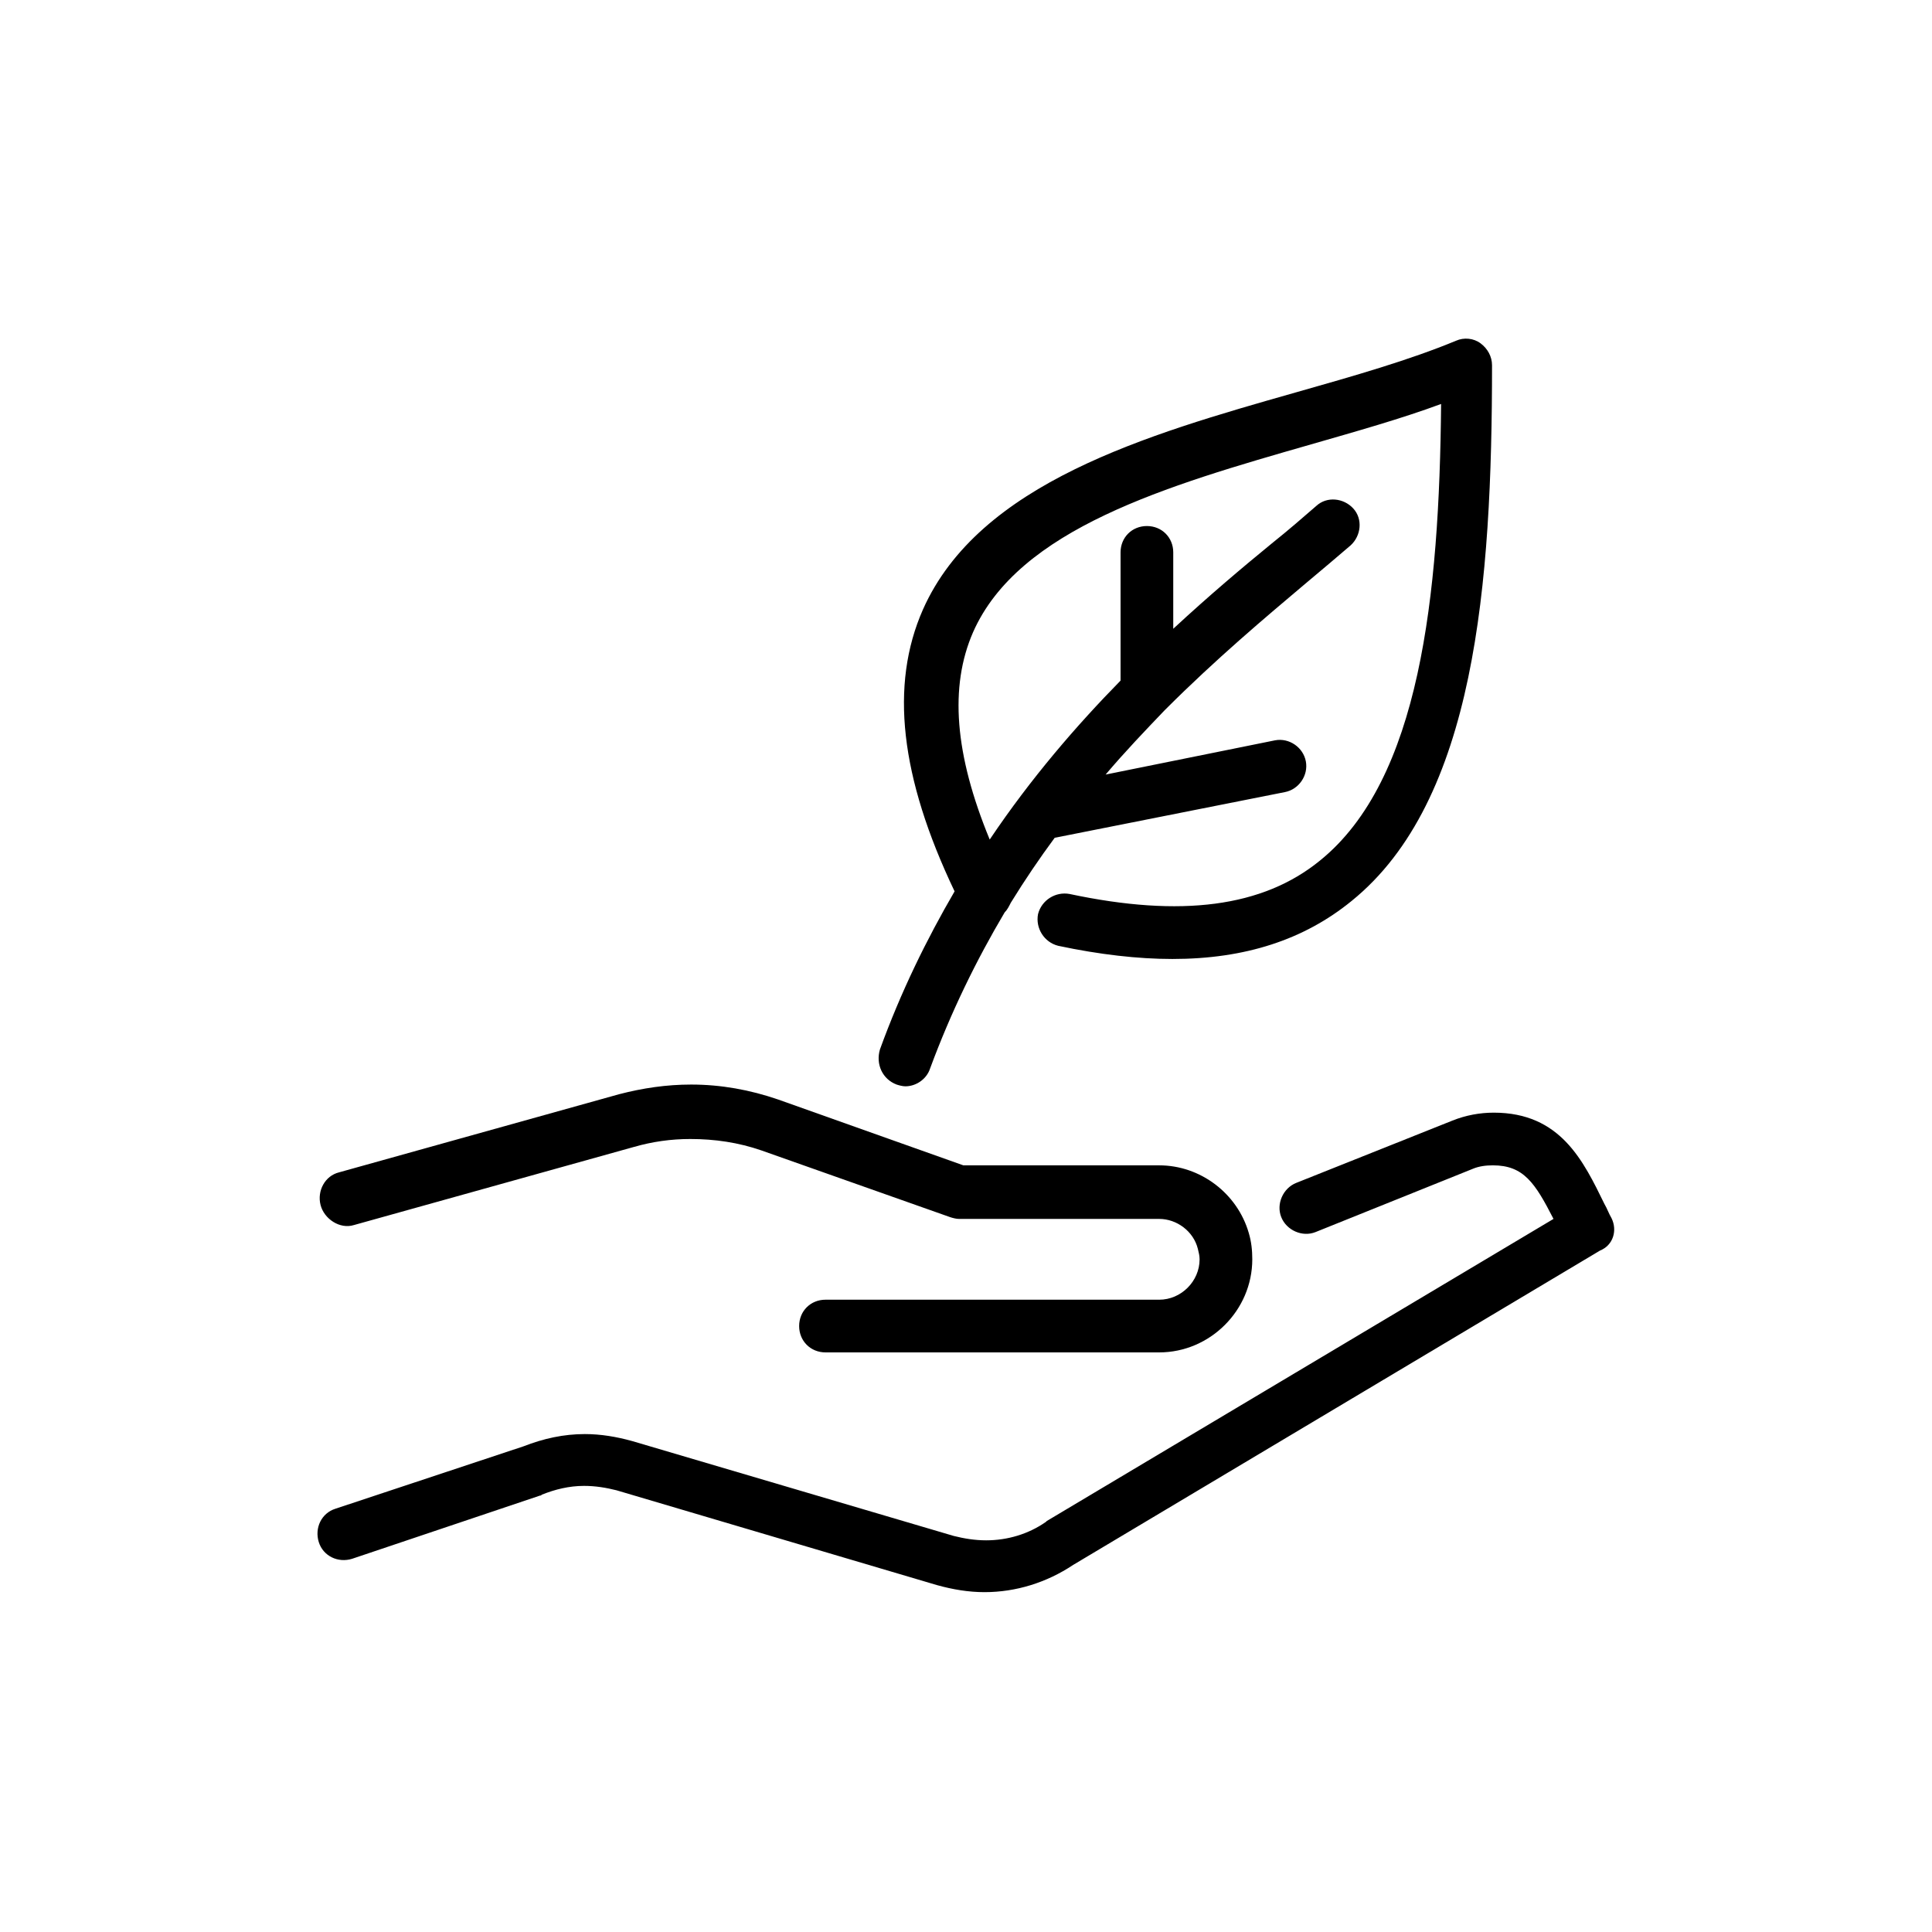
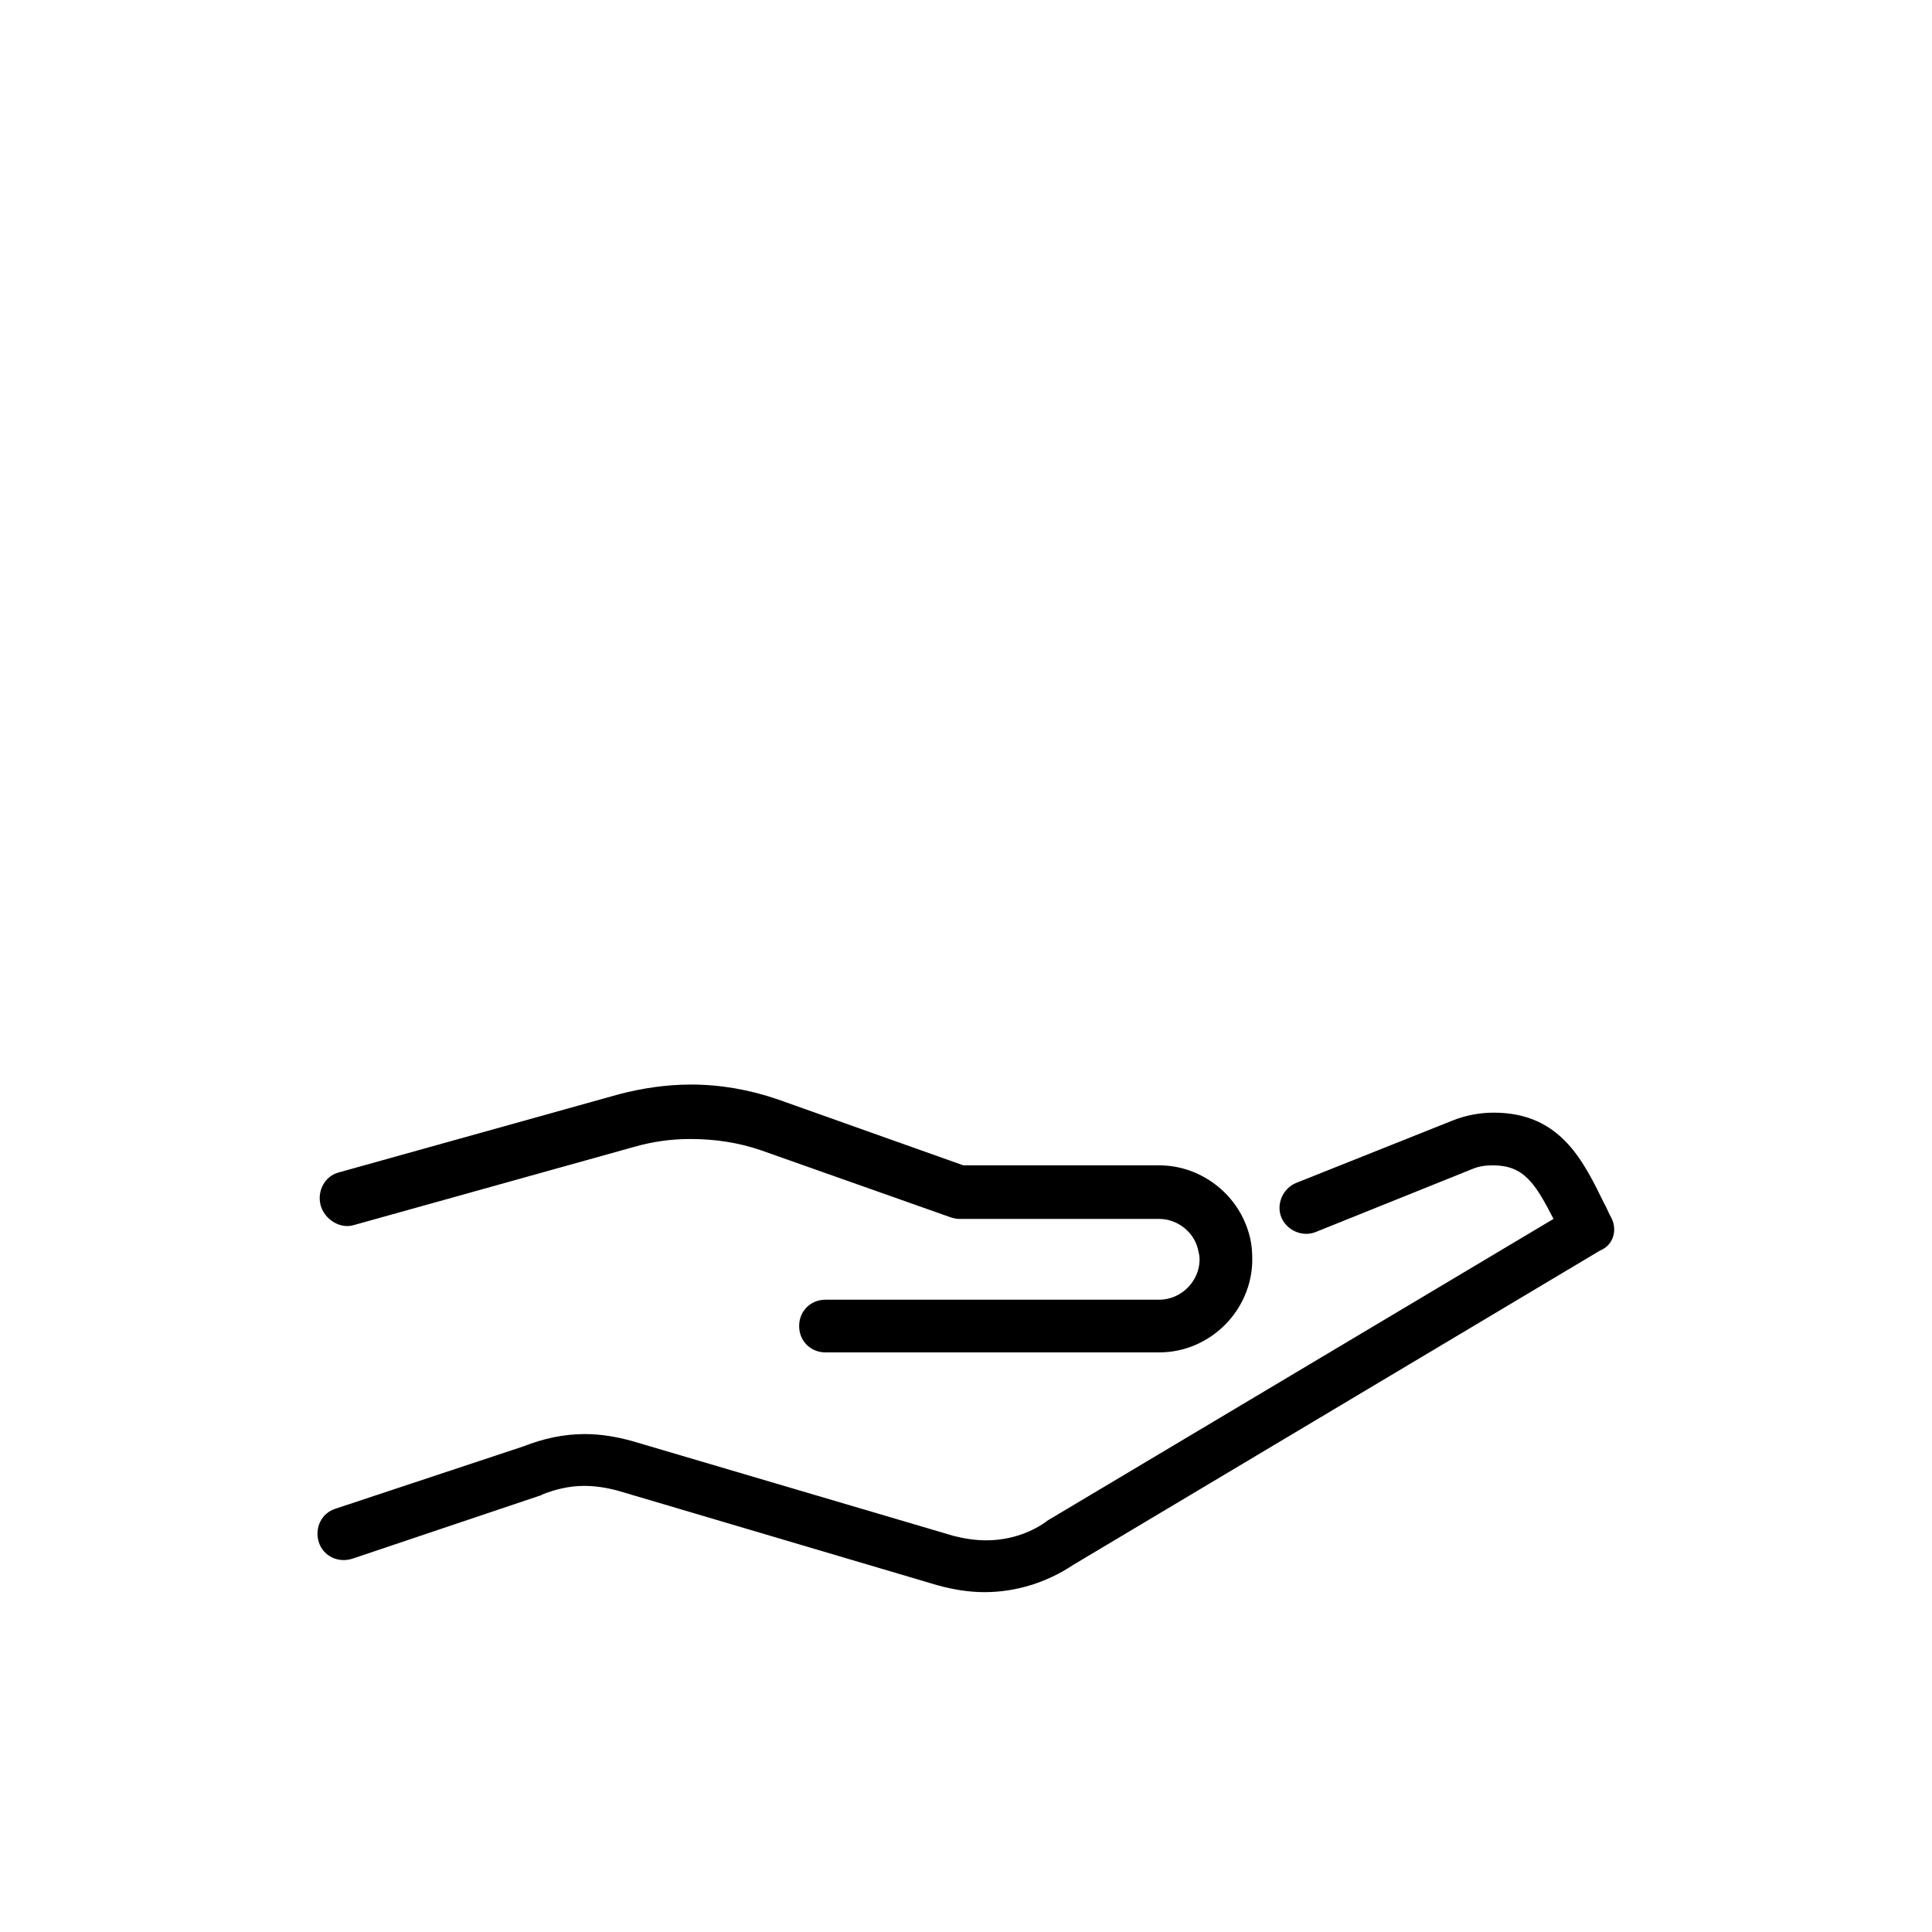
<svg xmlns="http://www.w3.org/2000/svg" version="1.1" id="Layer_1" x="0px" y="0px" viewBox="0 0 220 220" style="enable-background:new 0 0 220 220;" xml:space="preserve">
  <g>
    <path d="M183.5,138.7c-0.3-0.5-0.5-1.1-0.8-1.6c-2.4-4.9-5-10.4-12.6-10.4c0,0,0,0,0,0c-1.6,0-3.2,0.3-4.7,0.9l-17.8,7.1   c-1.5,0.6-2.3,2.4-1.7,3.9c0.6,1.5,2.4,2.3,3.9,1.7l17.9-7.2c0.7-0.3,1.5-0.4,2.3-0.4c3.5,0,4.8,2,6.9,6.1l-57.7,34.4   c0,0-0.1,0.1-0.1,0.1c-2,1.4-4.4,2.1-6.8,2.1c-1.3,0-2.5-0.2-3.7-0.5L72,164.1c-1.8-0.5-3.6-0.8-5.4-0.8c-2.4,0-4.7,0.5-7,1.4   l-21.4,7.1c-1.6,0.5-2.4,2.2-1.9,3.8c0.5,1.6,2.2,2.4,3.8,1.9l21.4-7.2c0.1,0,0.1,0,0.2-0.1c1.5-0.6,3.1-1,4.8-1   c1.3,0,2.5,0.2,3.7,0.5l36.5,10.8c1.8,0.5,3.6,0.8,5.4,0.8c3.6,0,7.1-1.1,10.1-3.1l60-35.8C183.7,141.8,184.2,140.1,183.5,138.7z" />
    <path d="M40.3,139.5l31.9-8.9c2.1-0.6,4.2-0.9,6.4-0.9c2.8,0,5.5,0.4,8.1,1.3l21.5,7.6c0.3,0.1,0.7,0.2,1,0.2H132   c2,0,3.9,1.4,4.4,3.4c0.1,0.4,0.2,0.8,0.2,1.2c0,2.5-2.1,4.6-4.6,4.6H94c-1.7,0-3,1.3-3,3s1.3,3,3,3h38c5.8,0,10.6-4.8,10.6-10.6   c0-1-0.1-2-0.4-3c-1.3-4.5-5.5-7.7-10.2-7.7h-22.3l-21.1-7.5c-3.2-1.1-6.5-1.7-9.9-1.7c-2.8,0-5.5,0.4-8.2,1.1l-31.9,8.9   c-1.6,0.4-2.5,2.1-2.1,3.7S38.7,140,40.3,139.5z" />
-     <path d="M102.1,123.5c0.3,0.1,0.7,0.2,1,0.2c1.2,0,2.4-0.8,2.8-2c2.4-6.5,5.3-12.4,8.5-17.8c0.3-0.3,0.5-0.7,0.7-1.1   c1.6-2.6,3.3-5.1,5-7.4l26.2-5.2c1.6-0.3,2.7-1.9,2.4-3.5c-0.3-1.6-1.9-2.7-3.5-2.4l-19.3,3.9c2.2-2.6,4.5-5,6.7-7.3   c0,0,0.1-0.1,0.1-0.1c5.8-5.8,11.4-10.5,15.9-14.3c1.9-1.6,3.7-3.1,5.2-4.4c1.2-1.1,1.4-3,0.3-4.2s-3-1.4-4.2-0.3   c-1.5,1.3-3.1,2.7-5.1,4.3c-3.3,2.7-7.1,5.9-11.2,9.7v-8.7c0-1.7-1.3-3-3-3s-3,1.3-3,3v14.6c-5,5.1-10.2,11.1-14.9,18.1   c-4-9.7-4.6-17.4-1.9-23.6c5.2-11.8,22.1-16.7,38.5-21.4c5.2-1.5,10.2-2.9,14.8-4.6c-0.2,21.9-2.4,42.8-13.8,52   c-6.5,5.3-15.8,6.5-28.5,3.8c-1.6-0.3-3.2,0.7-3.6,2.3c-0.3,1.6,0.7,3.2,2.3,3.6c4.7,1,9.1,1.5,13,1.5c8.3,0,15-2.2,20.4-6.6   c14.1-11.4,16-36.1,16-61c0-1-0.5-1.9-1.3-2.5c-0.8-0.6-1.9-0.7-2.8-0.3c-5.3,2.2-11.6,4-18.3,5.9c-16.9,4.8-36,10.3-42.4,24.7   c-3.8,8.6-2.6,19.1,3.6,32.1c-3.2,5.5-6.1,11.4-8.5,18C99.7,121.2,100.5,122.9,102.1,123.5z" />
  </g>
</svg>